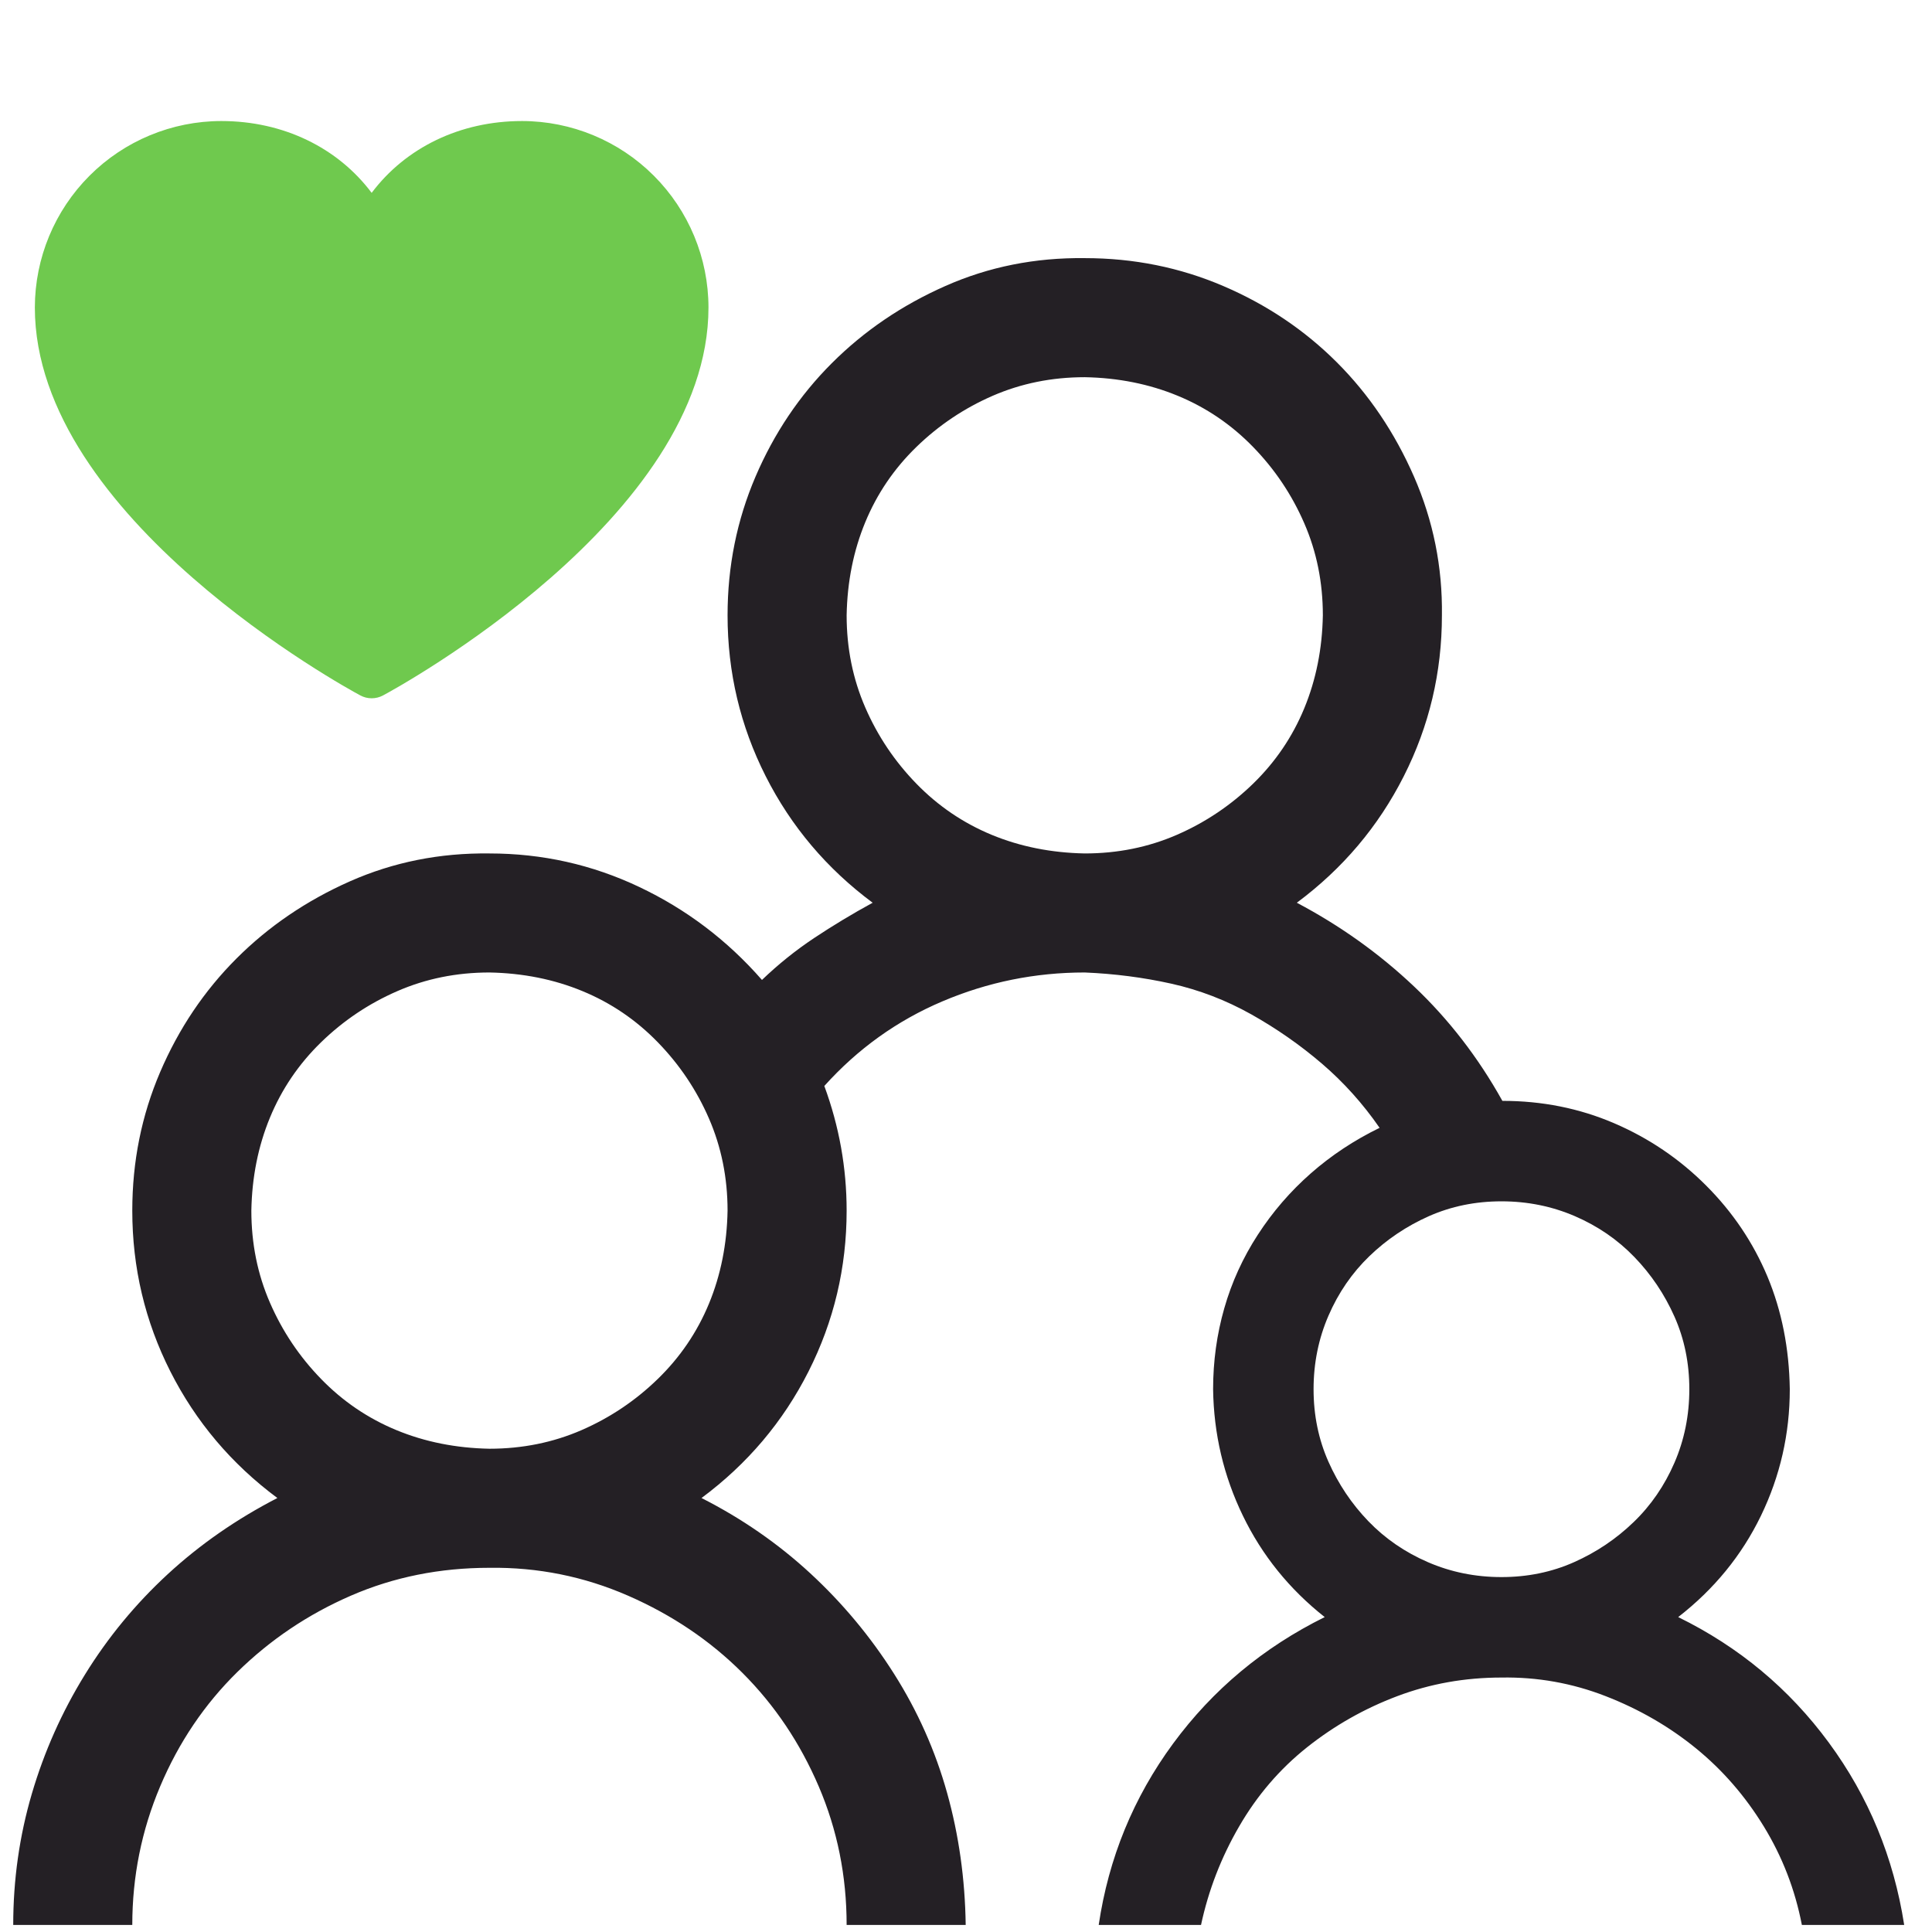
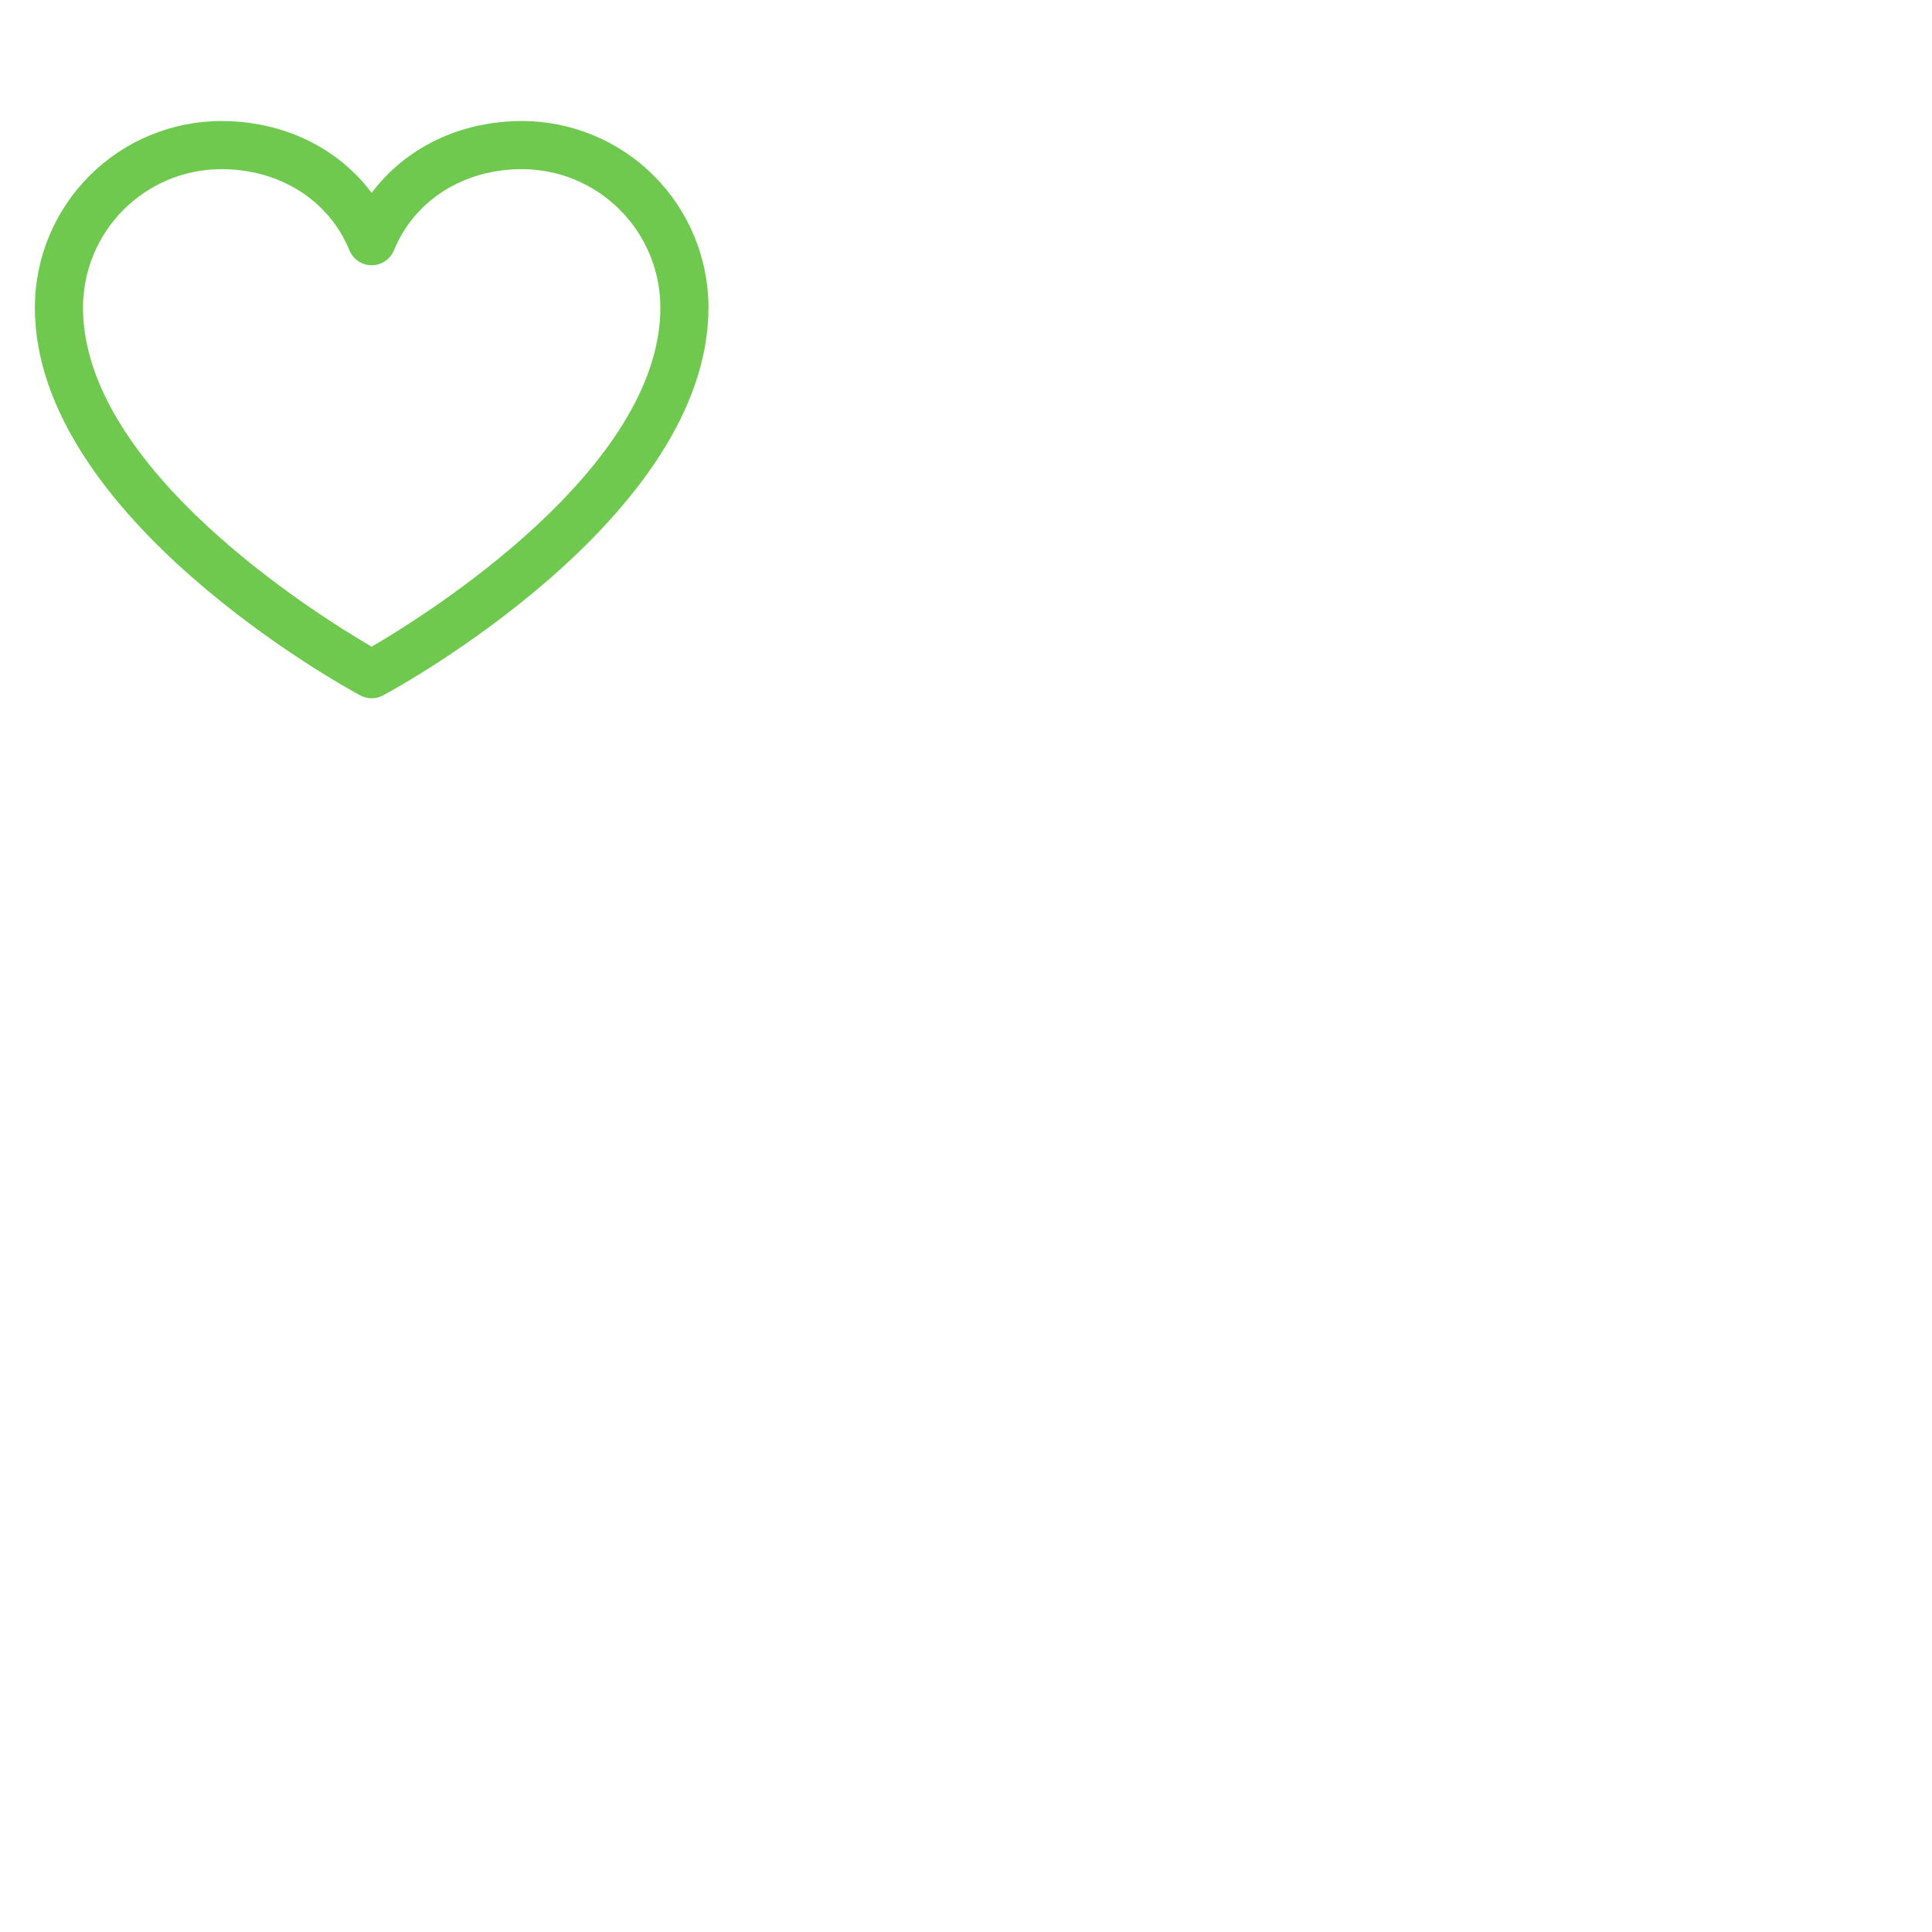
<svg xmlns="http://www.w3.org/2000/svg" width="51" height="51" viewBox="0 0 51 51" fill="none">
  <g clip-path="url(#clip0_2007_1794)">
-     <path d="M44.3 42.687C45.904 43.473 47.23 44.578 48.277 46.002C49.325 47.426 49.988 49.03 50.266 50.814H47.565C47.385 49.881 47.05 49.014 46.559 48.212C46.068 47.41 45.47 46.722 44.766 46.149C44.062 45.576 43.269 45.118 42.385 44.774C41.501 44.43 40.584 44.267 39.635 44.283C38.669 44.283 37.752 44.447 36.885 44.774C36.017 45.101 35.223 45.552 34.503 46.124C33.783 46.697 33.185 47.393 32.711 48.212C32.236 49.03 31.9 49.898 31.704 50.814H29.003C29.265 49.046 29.92 47.45 30.967 46.026C32.015 44.602 33.349 43.489 34.969 42.687C34.036 41.95 33.316 41.058 32.809 40.011C32.301 38.963 32.039 37.85 32.023 36.671C32.023 35.935 32.121 35.223 32.318 34.535C32.514 33.848 32.809 33.201 33.202 32.596C33.594 31.99 34.061 31.45 34.601 30.975C35.141 30.5 35.747 30.099 36.418 29.772C35.976 29.133 35.469 28.569 34.896 28.078C34.323 27.587 33.701 27.153 33.03 26.776C32.358 26.4 31.655 26.13 30.918 25.966C30.181 25.802 29.42 25.704 28.635 25.671C27.325 25.671 26.073 25.925 24.878 26.433C23.683 26.94 22.643 27.685 21.76 28.667C22.152 29.731 22.349 30.828 22.349 31.957C22.349 33.463 22.013 34.879 21.342 36.205C20.671 37.531 19.73 38.644 18.518 39.544C19.582 40.084 20.54 40.747 21.391 41.533C22.242 42.319 22.979 43.203 23.601 44.185C24.223 45.167 24.69 46.215 25.001 47.328C25.312 48.441 25.475 49.603 25.492 50.814H22.349C22.349 49.521 22.103 48.302 21.612 47.156C21.121 46.01 20.45 45.011 19.599 44.16C18.748 43.309 17.741 42.63 16.579 42.122C15.417 41.615 14.197 41.369 12.92 41.386C11.611 41.386 10.391 41.631 9.262 42.122C8.132 42.613 7.134 43.285 6.266 44.136C5.399 44.987 4.719 45.994 4.228 47.156C3.737 48.318 3.492 49.538 3.492 50.814H0.349C0.349 49.619 0.513 48.465 0.84 47.352C1.167 46.239 1.634 45.191 2.24 44.209C2.845 43.227 3.574 42.343 4.425 41.557C5.276 40.772 6.242 40.101 7.322 39.544C6.111 38.644 5.17 37.531 4.498 36.205C3.827 34.879 3.492 33.463 3.492 31.957C3.492 30.664 3.737 29.445 4.228 28.299C4.719 27.153 5.391 26.154 6.242 25.303C7.093 24.452 8.091 23.773 9.237 23.265C10.383 22.758 11.611 22.512 12.92 22.529C14.312 22.529 15.629 22.823 16.873 23.413C18.117 24.002 19.198 24.82 20.114 25.868C20.54 25.459 20.998 25.09 21.489 24.763C21.981 24.436 22.496 24.125 23.036 23.83C21.825 22.93 20.884 21.817 20.213 20.491C19.542 19.165 19.206 17.749 19.206 16.243C19.206 14.95 19.452 13.73 19.943 12.584C20.434 11.438 21.105 10.44 21.956 9.589C22.807 8.738 23.806 8.058 24.952 7.551C26.097 7.043 27.325 6.798 28.635 6.814C29.928 6.814 31.147 7.06 32.293 7.551C33.439 8.042 34.437 8.713 35.289 9.564C36.14 10.415 36.819 11.422 37.327 12.584C37.834 13.746 38.08 14.966 38.063 16.243C38.063 17.749 37.728 19.165 37.056 20.491C36.385 21.817 35.444 22.93 34.233 23.83C35.379 24.436 36.41 25.172 37.327 26.04C38.243 26.907 39.021 27.914 39.659 29.06C40.707 29.06 41.689 29.256 42.606 29.649C43.522 30.042 44.333 30.59 45.036 31.294C45.74 31.998 46.28 32.8 46.657 33.7C47.033 34.601 47.23 35.591 47.246 36.671C47.246 37.85 46.992 38.963 46.485 40.011C45.978 41.058 45.249 41.95 44.3 42.687ZM12.92 38.243C13.788 38.243 14.598 38.079 15.351 37.752C16.104 37.424 16.775 36.974 17.364 36.401C17.954 35.828 18.404 35.165 18.715 34.413C19.026 33.66 19.19 32.841 19.206 31.957C19.206 31.09 19.042 30.279 18.715 29.526C18.388 28.773 17.937 28.102 17.364 27.513C16.792 26.924 16.129 26.474 15.376 26.163C14.623 25.851 13.804 25.688 12.92 25.671C12.053 25.671 11.242 25.835 10.489 26.163C9.737 26.49 9.065 26.94 8.476 27.513C7.887 28.086 7.437 28.749 7.126 29.502C6.815 30.255 6.651 31.073 6.635 31.957C6.635 32.825 6.798 33.635 7.126 34.388C7.453 35.141 7.903 35.812 8.476 36.401C9.049 36.991 9.712 37.441 10.465 37.752C11.218 38.063 12.036 38.226 12.92 38.243ZM22.349 16.243C22.349 17.11 22.513 17.921 22.84 18.674C23.167 19.427 23.617 20.098 24.19 20.687C24.763 21.276 25.426 21.726 26.179 22.038C26.932 22.349 27.751 22.512 28.635 22.529C29.502 22.529 30.312 22.365 31.065 22.038C31.818 21.71 32.489 21.26 33.079 20.687C33.668 20.114 34.118 19.451 34.429 18.698C34.74 17.945 34.904 17.127 34.92 16.243C34.92 15.375 34.757 14.565 34.429 13.812C34.102 13.059 33.652 12.388 33.079 11.799C32.506 11.209 31.843 10.759 31.09 10.448C30.337 10.137 29.518 9.973 28.635 9.957C27.767 9.957 26.957 10.121 26.204 10.448C25.451 10.776 24.78 11.226 24.19 11.799C23.601 12.371 23.151 13.034 22.84 13.787C22.529 14.54 22.365 15.359 22.349 16.243ZM39.635 31.712C38.947 31.712 38.309 31.843 37.719 32.104C37.13 32.366 36.606 32.718 36.148 33.16C35.69 33.602 35.33 34.126 35.068 34.732C34.806 35.337 34.675 35.984 34.675 36.671C34.675 37.359 34.806 37.997 35.068 38.587C35.33 39.176 35.681 39.7 36.123 40.158C36.565 40.616 37.089 40.976 37.695 41.238C38.3 41.5 38.947 41.631 39.635 41.631C40.322 41.631 40.961 41.5 41.55 41.238C42.139 40.976 42.663 40.624 43.121 40.182C43.58 39.741 43.94 39.217 44.202 38.611C44.464 38.005 44.594 37.359 44.594 36.671C44.594 35.984 44.464 35.346 44.202 34.756C43.94 34.167 43.588 33.643 43.146 33.185C42.704 32.726 42.18 32.366 41.574 32.104C40.969 31.843 40.322 31.712 39.635 31.712Z" fill="#242025" />
-     <path d="M18.067 8.117C18.067 13.356 9.811 17.802 9.811 17.802C9.811 17.802 1.555 13.356 1.555 8.117C1.555 6.98 2.007 5.89 2.811 5.086C3.615 4.282 4.705 3.83 5.842 3.83C7.635 3.83 9.171 4.807 9.811 6.37C10.451 4.807 11.987 3.83 13.78 3.83C14.917 3.83 16.008 4.282 16.812 5.086C17.616 5.89 18.067 6.98 18.067 8.117Z" fill="#6FC94E" />
    <path d="M13.781 3.195C12.141 3.195 10.706 3.9 9.811 5.091C8.917 3.9 7.481 3.195 5.842 3.195C4.537 3.196 3.286 3.715 2.364 4.638C1.441 5.561 0.922 6.812 0.92 8.117C0.92 13.674 9.16 18.171 9.511 18.357C9.603 18.407 9.706 18.433 9.811 18.433C9.916 18.433 10.02 18.407 10.112 18.357C10.463 18.171 18.702 13.674 18.702 8.117C18.701 6.812 18.182 5.561 17.259 4.638C16.337 3.715 15.085 3.196 13.781 3.195ZM9.811 17.071C8.362 16.227 2.191 12.379 2.191 8.117C2.192 7.149 2.577 6.22 3.261 5.536C3.946 4.851 4.874 4.466 5.842 4.465C7.386 4.465 8.683 5.287 9.224 6.608C9.272 6.725 9.353 6.824 9.458 6.895C9.562 6.965 9.685 7.002 9.811 7.002C9.937 7.002 10.06 6.965 10.165 6.895C10.27 6.824 10.351 6.725 10.399 6.608C10.94 5.285 12.237 4.465 13.781 4.465C14.749 4.466 15.677 4.851 16.361 5.536C17.046 6.22 17.431 7.149 17.432 8.117C17.432 12.372 11.259 16.226 9.811 17.071Z" fill="#6FC94E" />
  </g>
  <defs>
    <clipPath id="clip0_2007_1794">
      <rect width="50.286" height="50.286" fill="white" transform="translate(0.349 0.528)" />
    </clipPath>
  </defs>
</svg>